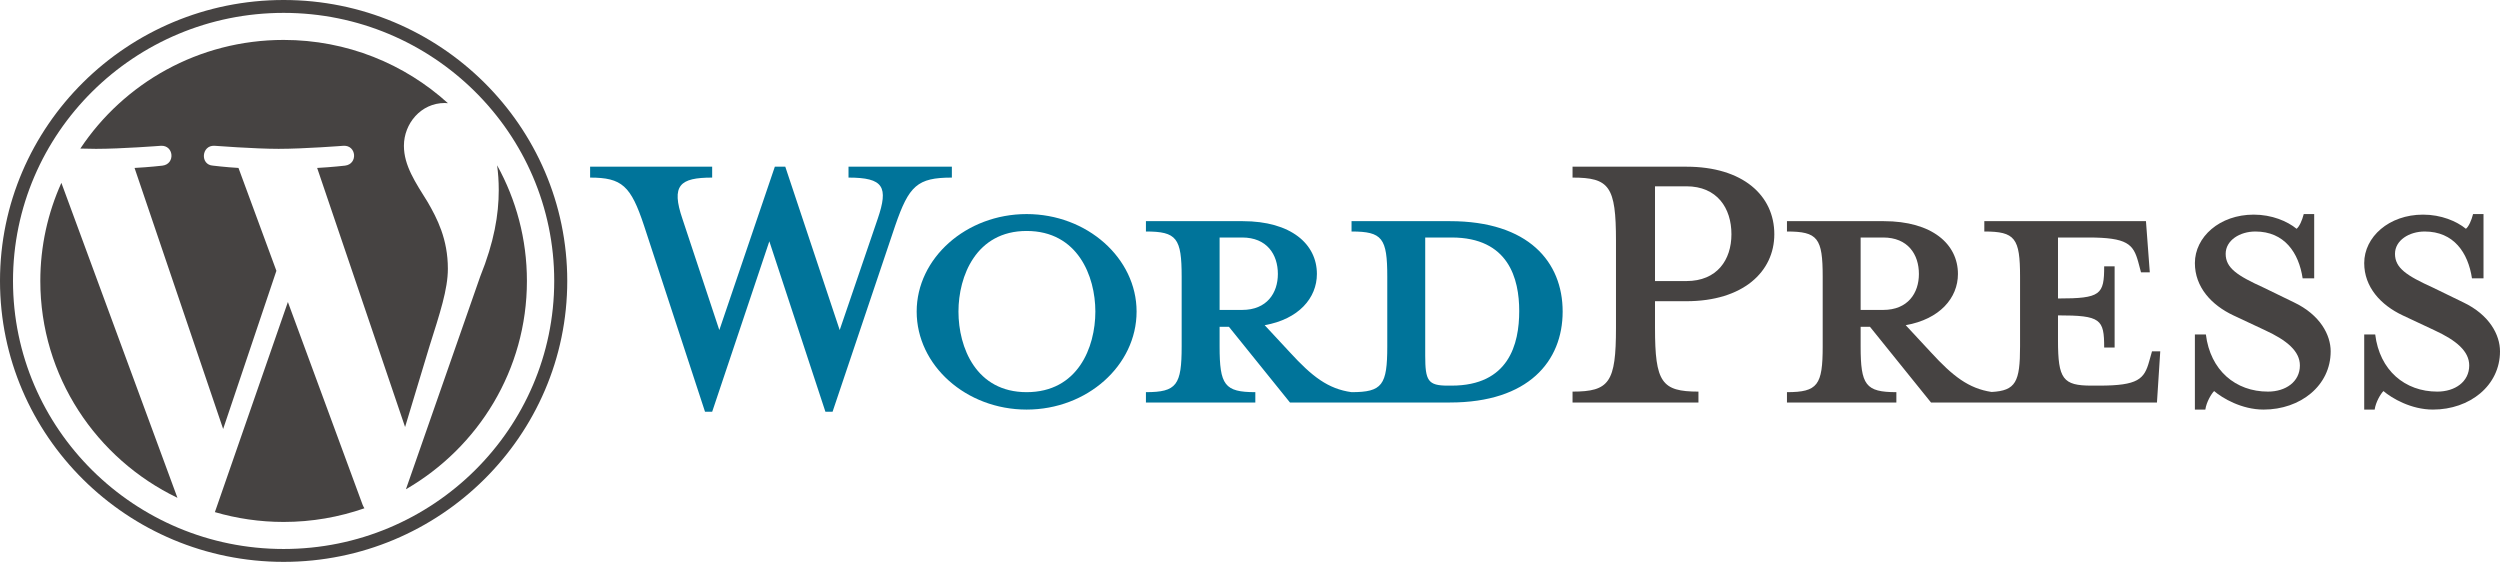
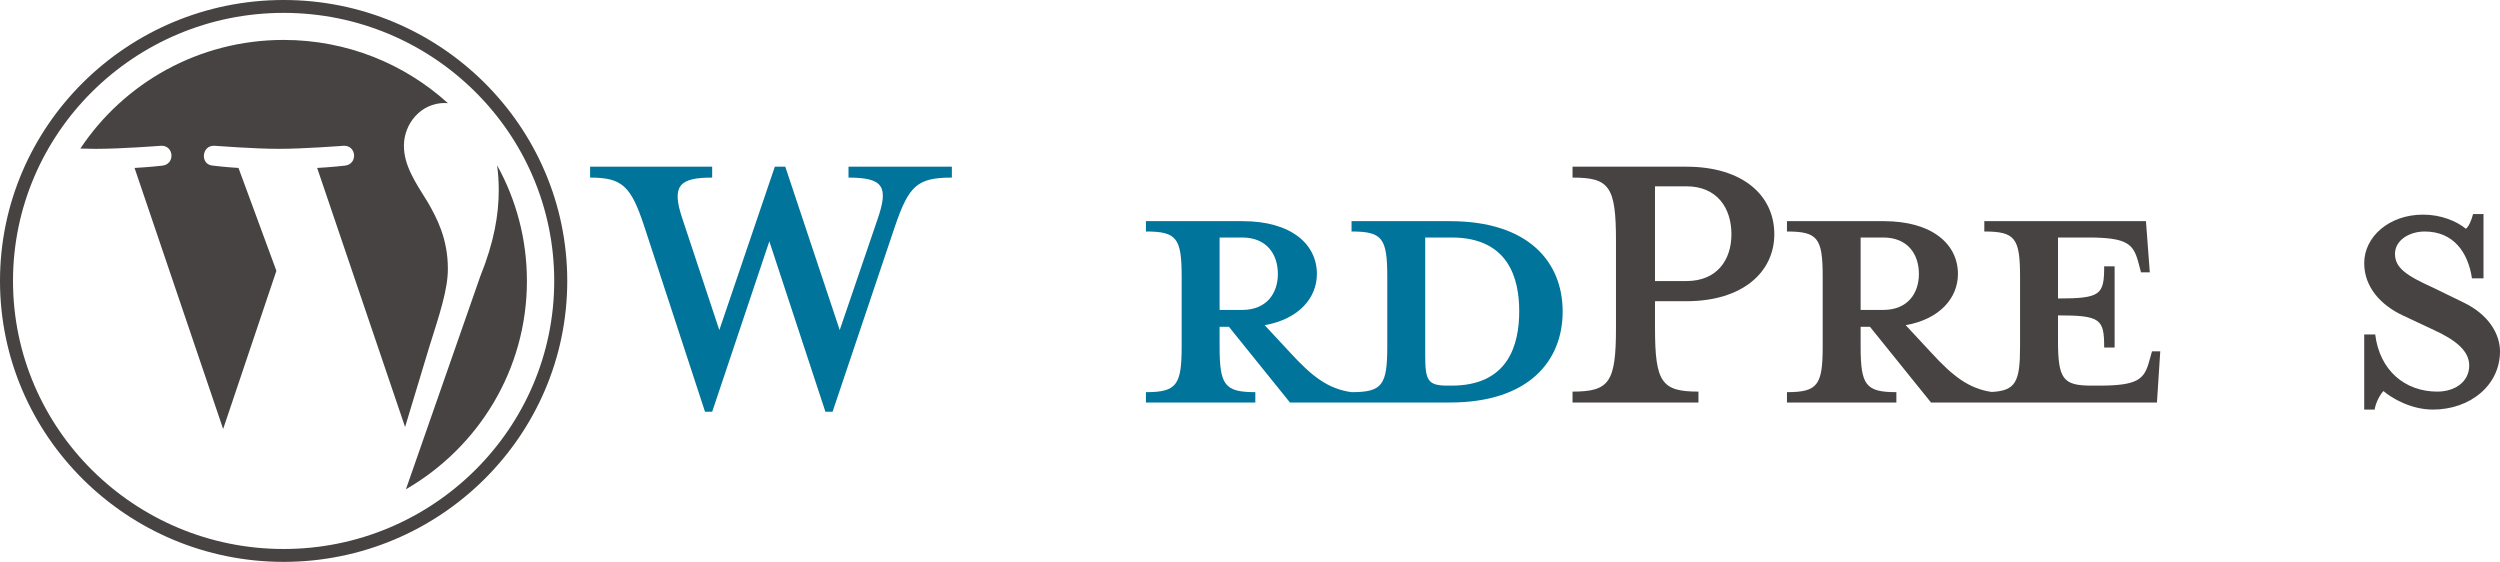
<svg xmlns="http://www.w3.org/2000/svg" width="396" height="89" viewBox="0 0 396 89" fill="none">
  <g clip-path="url(#clip0_14_7)">
    <path d="M229.673 35.032H214.084V36.67C218.96 36.67 219.744 37.705 219.744 43.83V54.872C219.744 60.996 218.961 62.118 214.084 62.118C210.341 61.6 207.814 59.616 204.331 55.821L200.325 51.508C205.724 50.558 208.597 47.195 208.597 43.398C208.597 38.655 204.505 35.032 196.841 35.032H181.515V36.67C186.391 36.67 187.175 37.705 187.175 43.83V54.872C187.175 60.996 186.391 62.118 181.515 62.118V63.756H198.844V62.118C193.968 62.118 193.184 60.996 193.184 54.872V51.767H194.664L204.331 63.756H229.673C242.125 63.756 247.525 57.201 247.525 49.35C247.525 41.501 242.126 35.032 229.673 35.032ZM193.185 49.091V37.62H196.755C200.673 37.62 202.415 40.294 202.415 43.399C202.415 46.419 200.673 49.092 196.755 49.092L193.185 49.091ZM229.934 61.083H229.324C226.19 61.083 225.754 60.307 225.754 56.339V37.62C225.754 37.62 229.586 37.62 229.934 37.62C238.991 37.62 240.645 44.175 240.645 49.265C240.645 54.526 238.99 61.083 229.934 61.083Z" fill="#00749A" />
    <path d="M133.011 52.284L139.019 34.686C140.762 29.597 139.978 28.131 134.405 28.131V26.405H150.776V28.131C145.29 28.131 143.984 29.425 141.807 35.722L131.878 65.223H130.747L121.863 38.223L112.807 65.223H111.675L102.009 35.722C99.919 29.425 98.525 28.131 93.474 28.131V26.405H112.807V28.131C107.669 28.131 106.275 29.338 108.104 34.686L113.939 52.284L122.734 26.405H124.389L133.011 52.284Z" fill="#00749A" />
-     <path d="M162.618 64.877C153.039 64.877 145.201 57.891 145.201 49.35C145.201 40.897 153.04 33.909 162.618 33.909C172.198 33.909 180.035 40.897 180.035 49.35C180.035 57.891 172.198 64.877 162.618 64.877ZM162.618 36.585C154.607 36.585 151.82 43.743 151.82 49.35C151.82 55.045 154.607 62.118 162.618 62.118C170.718 62.118 173.504 55.045 173.504 49.35C173.504 43.743 170.718 36.585 162.618 36.585Z" fill="#00749A" />
    <path d="M269.034 62.031V63.756H249.091V62.031C254.926 62.031 255.971 60.565 255.971 51.938V38.137C255.971 29.51 254.926 28.13 249.091 28.13V26.404H267.117C276.087 26.404 281.052 30.976 281.052 37.102C281.052 43.054 276.087 47.712 267.117 47.712H262.153V51.937C262.153 60.565 263.198 62.031 269.034 62.031ZM267.117 29.51H262.153V44.52H267.117C271.995 44.52 274.259 41.156 274.259 37.102C274.259 32.962 271.995 29.51 267.117 29.51Z" fill="#464342" />
    <path d="M340.878 55.648L340.442 57.201C339.659 60.047 338.7 61.083 332.517 61.083H331.297C326.77 61.083 325.986 60.047 325.986 53.923V49.956C332.779 49.956 333.301 50.559 333.301 55.045H334.956V42.191H333.301C333.301 46.677 332.779 47.28 325.986 47.28V37.62H330.774C336.959 37.62 337.916 38.655 338.7 41.502L339.136 43.14H340.528L339.92 35.032H314.316V36.67C319.192 36.67 319.977 37.705 319.977 43.83V54.872C319.977 60.474 319.311 61.886 315.466 62.087C311.812 61.534 309.303 59.56 305.87 55.821L301.864 51.508C307.264 50.558 310.138 47.195 310.138 43.398C310.138 38.655 306.045 35.032 298.382 35.032H283.055V36.67C287.931 36.67 288.715 37.705 288.715 43.83V54.872C288.715 60.996 287.932 62.118 283.055 62.118V63.756H300.385V62.118C295.509 62.118 294.724 60.996 294.724 54.872V51.767H296.205L305.871 63.756H341.662L342.185 55.649L340.878 55.648ZM294.724 49.091V37.62H298.294C302.213 37.62 303.955 40.294 303.955 43.399C303.955 46.419 302.213 49.092 298.294 49.092L294.724 49.091Z" fill="#464342" />
-     <path d="M358.555 64.877C355.072 64.877 352.023 63.066 350.717 61.944C350.282 62.376 349.499 63.67 349.325 64.877H347.67V52.974H349.411C350.109 58.667 354.113 62.031 359.252 62.031C362.039 62.031 364.303 60.479 364.303 57.891C364.303 55.649 362.3 53.923 358.73 52.284L353.766 49.956C350.282 48.315 347.67 45.469 347.67 41.674C347.67 37.533 351.589 33.997 356.988 33.997C359.862 33.997 362.3 35.033 363.781 36.24C364.216 35.895 364.651 34.945 364.913 33.91H366.568V44.089H364.739C364.129 40.035 361.865 36.671 357.25 36.671C354.812 36.671 352.546 38.051 352.546 40.208C352.546 42.45 354.375 43.658 358.556 45.556L363.345 47.885C367.525 49.868 369.179 53.062 369.179 55.649C369.179 61.083 364.39 64.877 358.555 64.877Z" fill="#464342" />
    <path d="M385.377 64.877C381.893 64.877 378.844 63.066 377.539 61.944C377.103 62.376 376.32 63.67 376.146 64.877H374.491V52.974H376.233C376.93 58.667 380.935 62.031 386.074 62.031C388.86 62.031 391.125 60.479 391.125 57.891C391.125 55.649 389.122 53.923 385.551 52.284L380.587 49.956C377.103 48.315 374.491 45.469 374.491 41.674C374.491 37.533 378.41 33.997 383.809 33.997C386.683 33.997 389.121 35.033 390.602 36.24C391.037 35.895 391.472 34.945 391.733 33.91H393.388V44.089H391.56C390.95 40.035 388.686 36.671 384.071 36.671C381.633 36.671 379.367 38.051 379.367 40.208C379.367 42.45 381.196 43.658 385.377 45.556L390.166 47.885C394.346 49.868 396 53.062 396 55.649C396 61.083 391.211 64.877 385.377 64.877Z" fill="#464342" />
-     <path d="M6.386 44.499C6.386 59.609 15.251 72.668 28.107 78.856L9.723 28.963C7.584 33.711 6.386 38.965 6.386 44.499Z" fill="#464342" />
    <path d="M70.943 42.572C70.943 37.855 69.232 34.587 67.764 32.044C65.811 28.9 63.98 26.237 63.98 23.092C63.98 19.583 66.667 16.316 70.451 16.316C70.622 16.316 70.784 16.337 70.951 16.347C64.094 10.124 54.959 6.325 44.925 6.325C31.462 6.325 19.616 13.168 12.725 23.532C13.629 23.559 14.481 23.578 15.205 23.578C19.236 23.578 25.476 23.093 25.476 23.093C27.553 22.972 27.799 25.995 25.723 26.238C25.723 26.238 23.635 26.481 21.312 26.602L35.347 67.952L43.781 42.897L37.776 26.601C35.701 26.48 33.735 26.237 33.735 26.237C31.658 26.116 31.901 22.971 33.978 23.092C33.978 23.092 40.343 23.577 44.13 23.577C48.16 23.577 54.401 23.092 54.401 23.092C56.48 22.971 56.724 25.993 54.648 26.237C54.648 26.237 52.556 26.48 50.237 26.601L64.165 67.638L68.009 54.913C69.675 49.633 70.943 45.841 70.943 42.572Z" fill="#464342" />
-     <path d="M45.602 47.838L34.038 81.121C37.491 82.126 41.142 82.676 44.925 82.676C49.413 82.676 53.717 81.907 57.724 80.512C57.62 80.349 57.526 80.175 57.449 79.986L45.602 47.838Z" fill="#464342" />
    <path d="M78.742 26.184C78.908 27.4 79.002 28.705 79.002 30.109C79.002 33.983 78.272 38.338 76.072 43.783L64.299 77.497C75.757 70.879 83.464 58.583 83.464 44.5C83.464 37.863 81.753 31.621 78.742 26.184Z" fill="#464342" />
    <path d="M44.925 0C20.154 0 0 19.962 0 44.499C0 69.039 20.154 89 44.925 89C69.696 89 89.853 69.039 89.853 44.499C89.852 19.962 69.696 0 44.925 0ZM44.925 86.96C21.29 86.96 2.06 67.912 2.06 44.499C2.06 21.087 21.289 2.04 44.925 2.04C68.56 2.04 87.789 21.087 87.789 44.499C87.789 67.912 68.56 86.96 44.925 86.96Z" fill="#464342" />
  </g>
  <defs>
    <clipPath id="clip0_14_7">
      <rect width="396" height="89" fill="white" />
    </clipPath>
  </defs>
</svg>